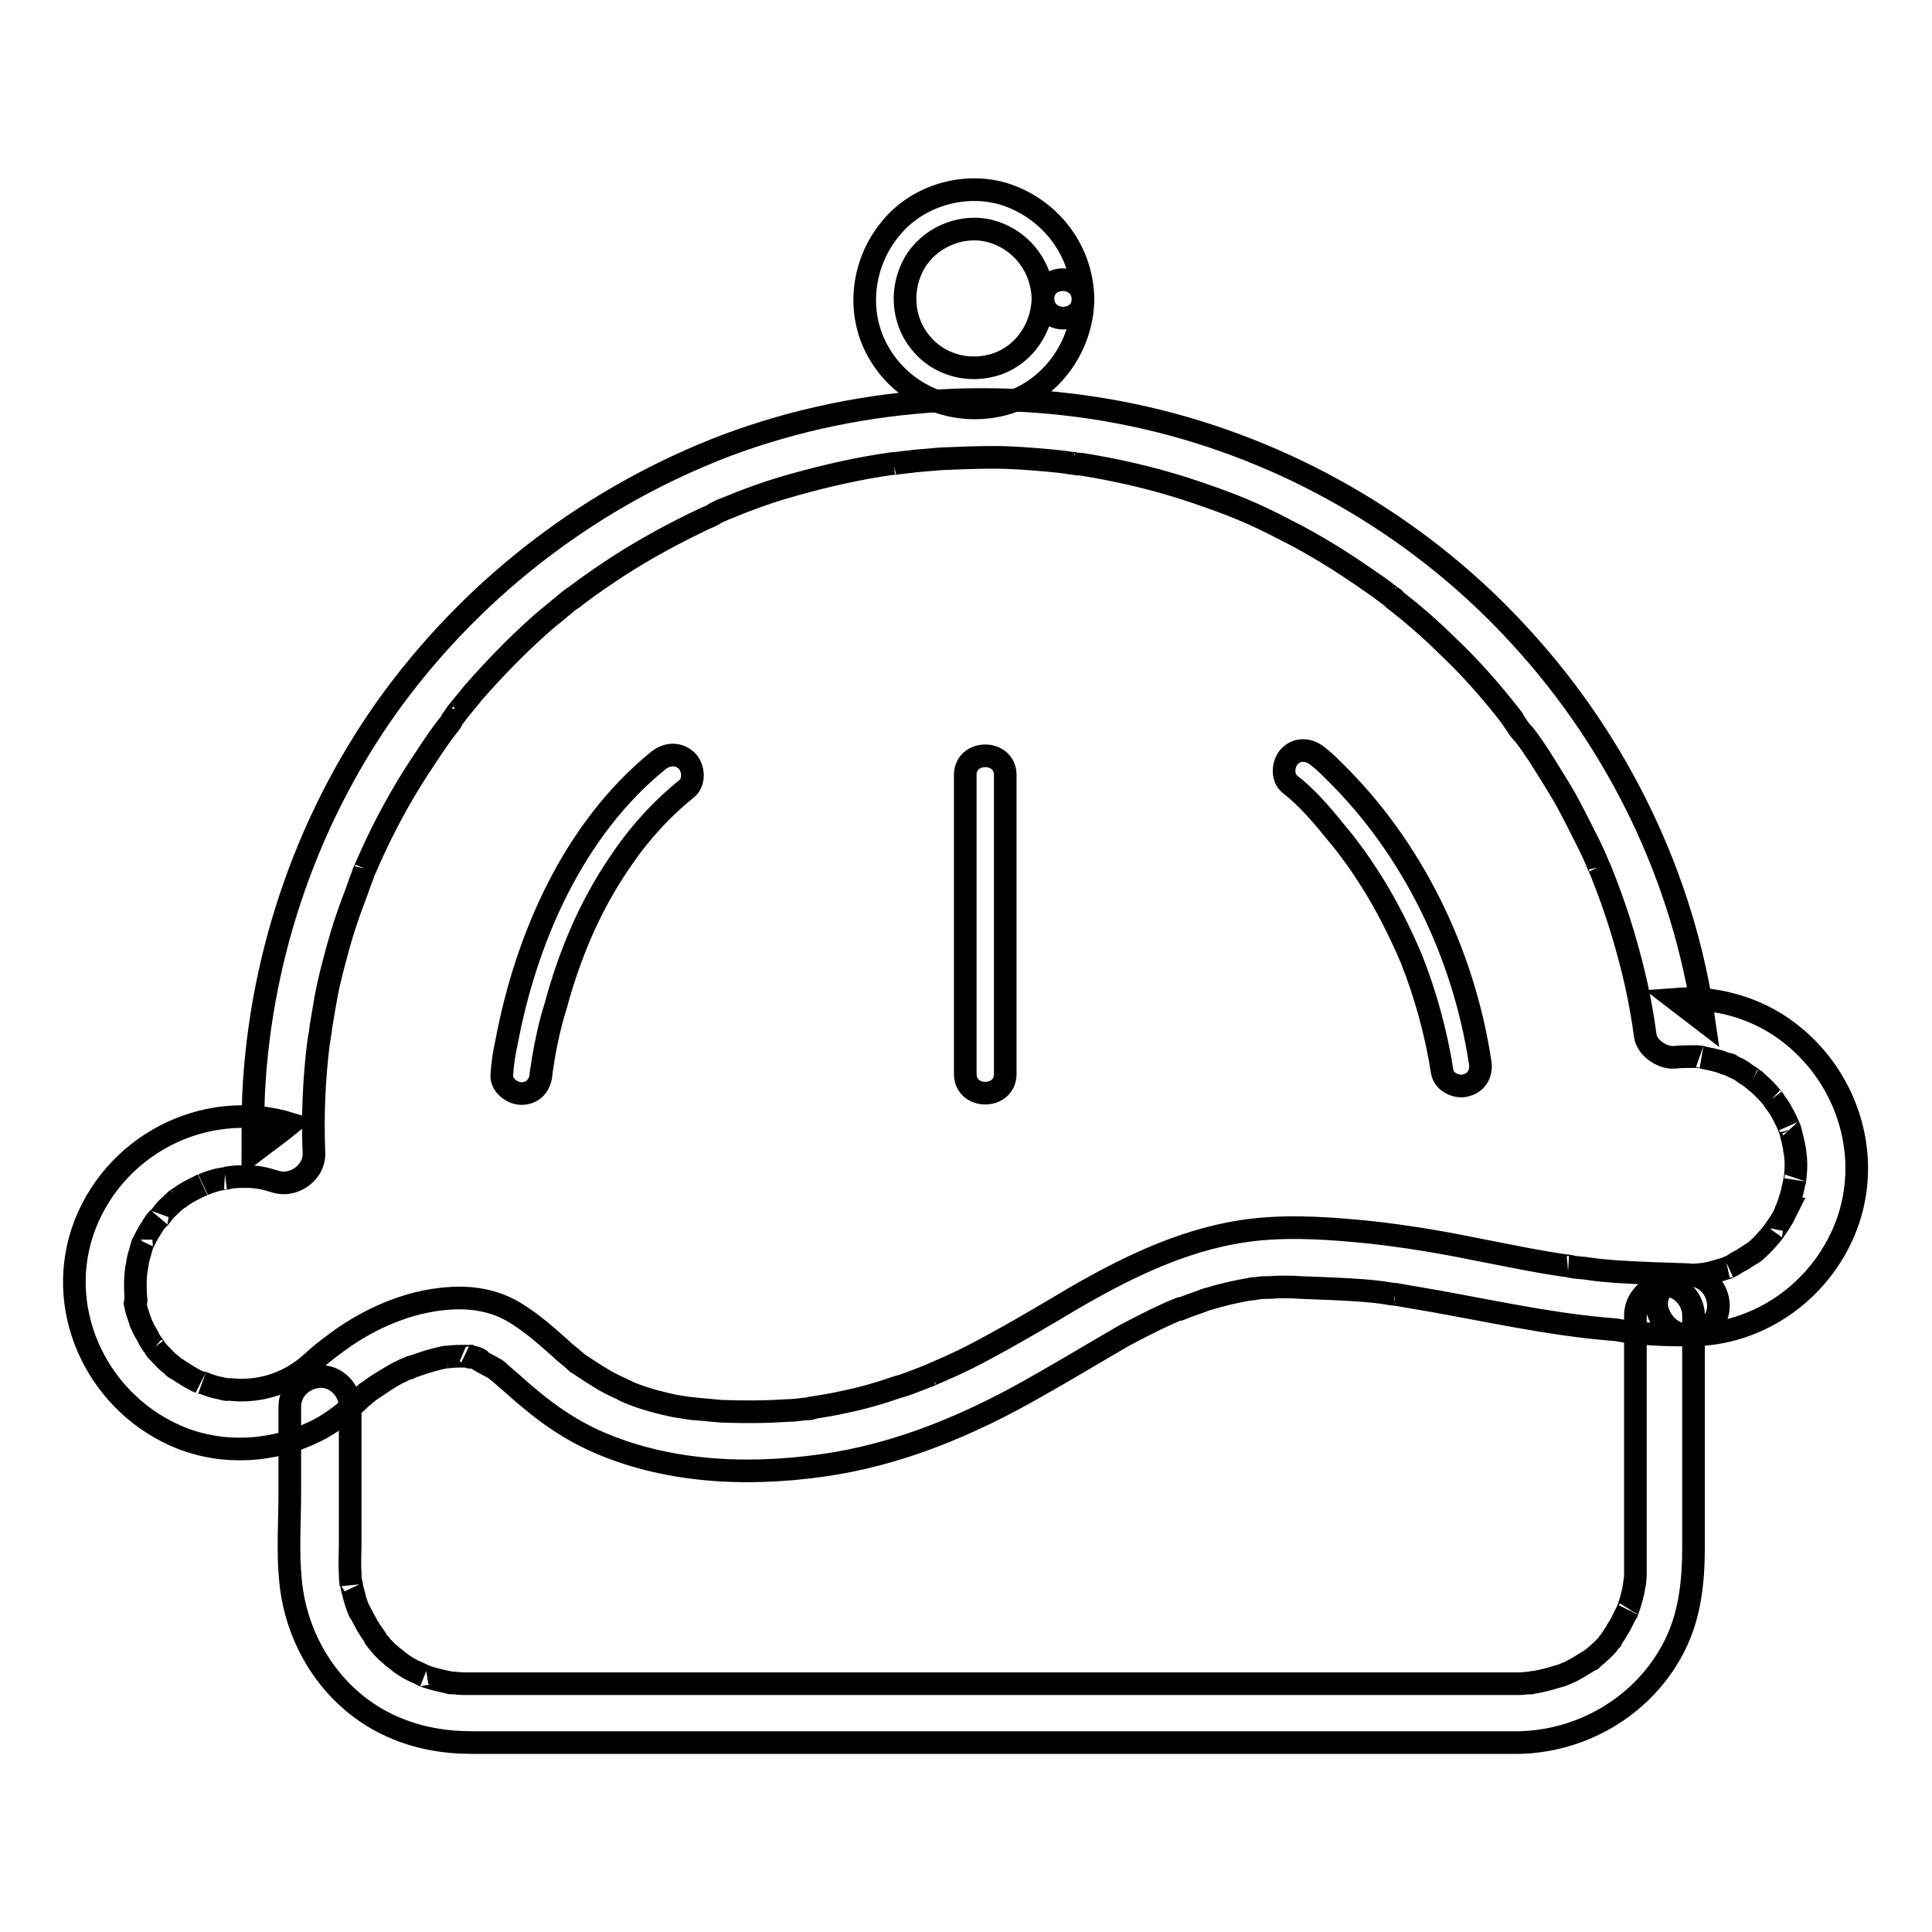
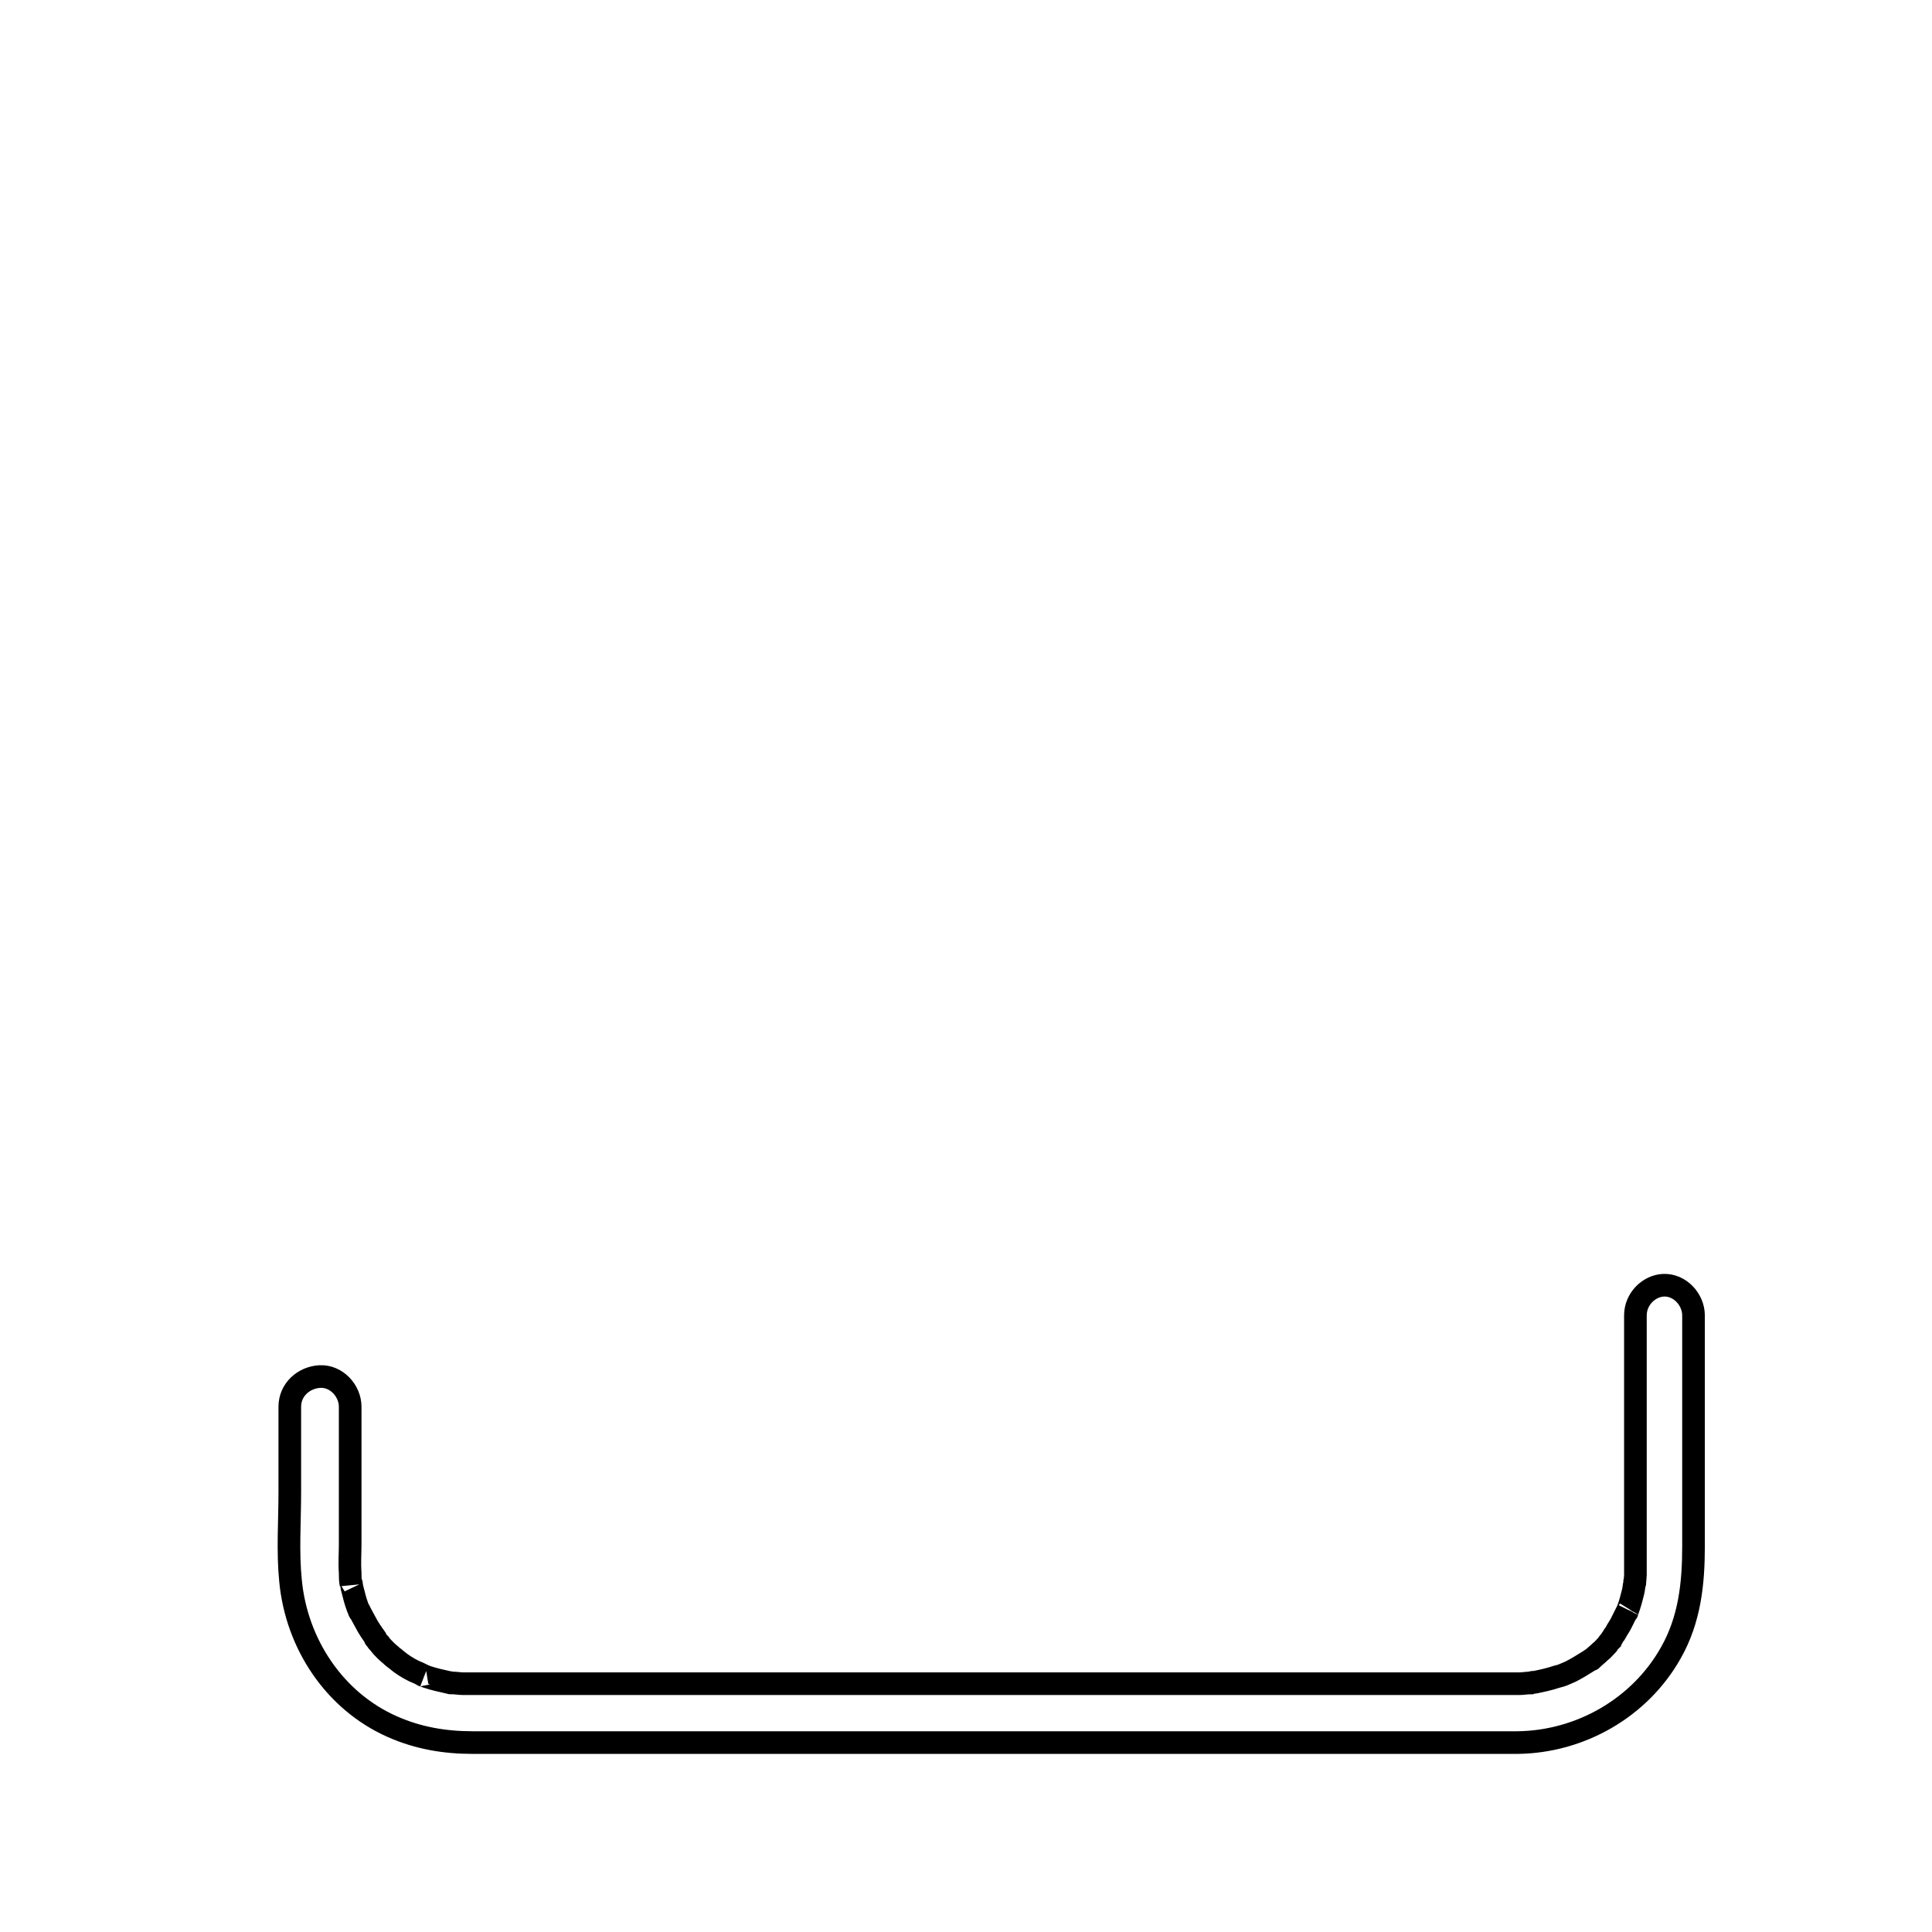
<svg xmlns="http://www.w3.org/2000/svg" version="1.1" x="0px" y="0px" viewBox="0 0 256 256" enable-background="new 0 0 256 256" xml:space="preserve">
  <g>
    <path stroke-width="3" fill-opacity="0" stroke="#000000" d="M216.7,174.3v23.9c0,3.1,0,6.2,0,9.3c0,0.4,0,0.8,0,1.2c0,0.2-0.1,1.3-0.1,0.9c0.1-0.4,0,0.1,0,0.2 c-0.1,0.3-0.1,0.7-0.2,1.1c-0.2,0.8-0.4,1.6-0.7,2.4c-0.2,0.7-0.1,0.2,0,0c-0.1,0.2-0.2,0.4-0.3,0.6c-0.2,0.4-0.4,0.8-0.6,1.2 c-0.2,0.4-0.5,0.8-0.7,1.2c-0.1,0.2-0.3,0.4-0.4,0.6c0,0.1-0.4,0.5-0.1,0.2c0.3-0.4-0.2,0.2-0.2,0.3c-0.2,0.2-0.3,0.3-0.4,0.5 c-0.3,0.3-0.6,0.7-1,1c-0.3,0.3-0.7,0.6-1,0.9c-0.3,0.3,0.1-0.1,0.1-0.1l-0.6,0.4c-0.8,0.5-1.6,1-2.4,1.4c-0.2,0.1-1.4,0.6-0.7,0.3 c-0.4,0.2-0.8,0.3-1.2,0.4c-0.9,0.3-1.8,0.5-2.8,0.7c-0.6,0.1,0.6-0.1,0,0c-0.2,0-0.4,0-0.6,0.1c-0.5,0-1,0.1-1.5,0.1H61.4 c-0.5,0-1-0.1-1.5-0.1c-0.1,0-0.7-0.1-0.2,0c0.5,0.1-0.2-0.1-0.4-0.1c-0.9-0.2-1.8-0.4-2.7-0.7c-0.2-0.1-1.2-0.4-0.5-0.2 c-0.4-0.2-0.8-0.4-1.3-0.6c-0.8-0.4-1.6-0.9-2.3-1.5c-0.1-0.1-0.6-0.5,0,0c-0.1-0.1-0.3-0.2-0.4-0.3c-0.3-0.3-0.7-0.6-1-0.9 c-0.3-0.3-0.6-0.6-0.8-0.9c-0.2-0.2-0.3-0.3-0.4-0.5c-0.5-0.6,0.1,0.2-0.1-0.2c-0.5-0.7-1-1.4-1.4-2.2c-0.2-0.4-0.4-0.7-0.6-1.1 c-0.1-0.1-0.3-0.8-0.2-0.3c0.2,0.4-0.2-0.5-0.2-0.5c-0.3-0.8-0.5-1.6-0.7-2.4c-0.1-0.2-0.2-1.6-0.2-0.7c-0.1-0.5-0.1-1-0.1-1.5 c-0.1-1.3,0-2.5,0-3.8v-14.9v-3.3c0-2.1-1.8-4.1-4-4c-2.1,0.1-4,1.7-4,4v11.3c0,3.9-0.3,7.9,0.1,11.8c0.8,8.3,5.8,15.9,13.5,19.3 c3.4,1.5,6.9,2.1,10.6,2.1h129.1c3.1,0,6.3,0,9.4,0c8.3-0.1,16.2-4.6,20.3-11.9c2.5-4.4,3-9.2,3-14.1v-28.2v-2.4c0-2.1-1.8-4.1-4-4 C218.5,170.4,216.7,172.1,216.7,174.3L216.7,174.3z" />
-     <path stroke-width="3" fill-opacity="0" stroke="#000000" d="M223.7,176.9c9.6,0.1,18.1-6.2,21.2-15.2c3.1-9.2-0.4-19.3-8-25c-4.2-3.2-9.7-4.7-14.9-4.3 c1.3,1,2.5,1.9,3.8,2.9c-2.7-18.9-11.3-36.7-24.2-50.8c-12.7-14-29.6-24.1-48-28.7c-18.8-4.7-39.1-3.6-57.3,3.2 c-17.6,6.7-32.9,18.3-44.1,33.4c-11.2,15.2-17.7,33.8-18.6,52.6c-0.1,2.6-0.1,5.1-0.1,7.7c1.7-1.3,3.4-2.5,5-3.8 c-11.5-3.5-23.8,3-27.6,14.4c-3.6,11,2.4,22.9,13,27.2c5.7,2.3,12.3,1.9,17.8-0.8c1.9-0.9,3.6-2.2,5.2-3.6c0.4-0.3,0.7-0.7,1.1-1 c0.3-0.2,0.5-0.5,0.8-0.7c-0.1,0-0.8,0.6-0.2,0.2l0.6-0.5c0.8-0.6,1.7-1.1,2.5-1.6c0.5-0.3,1-0.6,1.5-0.8c0.3-0.2,0.6-0.3,1-0.4 c1-0.5-0.7,0.2,0.4-0.2c1.2-0.4,2.3-0.8,3.6-1.1c0.4-0.1,0.8-0.2,1.1-0.2c-0.2,0-0.7,0.1,0.1,0c0.8-0.1,1.6-0.1,2.4-0.1 c0.6,0,0.9,0.4-0.2-0.1c0.2,0.1,0.5,0.1,0.7,0.1c0.2,0.1,0.4,0.1,0.7,0.2c0.1,0,0.2,0.1,0.3,0.1c0.5,0.2,0.6,0.5-0.3-0.1 c0.8,0.6,1.8,1,2.6,1.5l0.3,0.2c0.4,0.3-0.4-0.3-0.4-0.3c0.1,0.2,0.4,0.3,0.6,0.5c0.5,0.4,0.9,0.8,1.4,1.2c0.9,0.8,1.9,1.7,2.9,2.5 c2.5,2.1,5.2,3.9,8.2,5.3c9.4,4.3,20.1,4.8,30.2,3.4c10.2-1.4,19.7-5.4,28.6-10.5c3.9-2.2,7.7-4.5,11.5-6.7c1.9-1,3.8-2,5.8-2.9 c0.4-0.2,0.9-0.4,1.4-0.6c0.2-0.1,0.7-0.3-0.1,0.1c0.3-0.1,0.6-0.2,0.8-0.3c1-0.4,2-0.7,3-1.1c2-0.6,4-1.1,6-1.4 c1-0.2-0.9,0.1,0.2,0c0.2,0,0.4-0.1,0.6-0.1c0.5-0.1,1-0.1,1.6-0.1c1.4-0.1,2.8-0.1,4.1,0c2.8,0.1,5.5,0.2,8.3,0.4 c1.1,0.1,2.3,0.2,3.4,0.4c0.2,0,0.4,0.1,0.7,0.1c-1-0.1,0.1,0,0.2,0c0.6,0.1,1.1,0.2,1.7,0.3c9.2,1.5,18.2,3.7,27.5,4.4 C217.3,176.8,220.5,176.9,223.7,176.9c2.1,0.1,4.1-1.8,4-4c-0.1-2.2-1.7-3.9-4-4c-3.2-0.1-6.3-0.2-9.5-0.4 c-1.3-0.1-2.5-0.2-3.8-0.4c-0.6-0.1-1.2-0.1-1.8-0.2c-0.2,0-0.5-0.1-0.7-0.1c0.9,0.1-0.3-0.1-0.5-0.1c-4.2-0.6-8.3-1.5-12.5-2.3 c-4.4-0.9-8.8-1.6-13.2-2.1c-5-0.5-10.1-0.9-15.1-0.4c-8.8,0.9-16.7,4.7-24.3,9.1c-3.7,2.2-7.4,4.4-11.3,6.5c-2,1.1-4,2.1-6.1,3 l-1.6,0.7c-0.7,0.3-0.2,0.1,0,0c-0.3,0.1-0.7,0.3-1,0.4c-1.1,0.4-2.2,0.9-3.4,1.2c-2.3,0.8-4.7,1.5-7.2,2c-1.3,0.3-2.6,0.5-3.8,0.7 c-1.3,0.2,0.4-0.1-0.3,0.1c-0.3,0.1-0.7,0.1-1,0.1c-0.7,0.1-1.5,0.2-2.3,0.2c-2.9,0.2-5.8,0.2-8.7,0.1c-1.1-0.1-2.2-0.2-3.3-0.3 c-0.1,0-1.3-0.2-0.3,0c-0.2,0-0.4-0.1-0.7-0.1c-0.6-0.1-1.3-0.2-1.9-0.3c-1.9-0.4-3.8-0.9-5.6-1.6c-0.3-0.1-1.6-0.7-0.5-0.2 c-0.3-0.2-0.7-0.3-1-0.5c-0.7-0.3-1.5-0.7-2.2-1.1c-1.2-0.7-2.4-1.5-3.6-2.3c-0.8-0.6,0.7,0.6-0.1-0.1c-0.2-0.2-0.5-0.4-0.7-0.6 c-0.5-0.4-1-0.8-1.4-1.2c-1.8-1.6-3.7-3.3-5.8-4.6c-2.5-1.6-5.3-2.2-8.3-2.1c-5.2,0.2-10.2,2.2-14.5,5.1c-1.4,1-2.8,2-4.1,3.2 c-1.1,1-1.5,1.3-2.8,2.1c-2.1,1.2-4.4,1.8-6.9,1.8c-0.6,0-1.2-0.1-1.8-0.1c-1.1-0.1,0.5,0.1-0.2,0l-0.9-0.2 c-0.6-0.1-1.1-0.3-1.7-0.5c-0.2-0.1-0.4-0.2-0.7-0.2c-0.4-0.2-0.4-0.2,0,0c-0.2-0.1-0.3-0.1-0.5-0.2c-1-0.5-1.9-1.1-2.8-1.7 c-0.9-0.6,0.3,0.3-0.2-0.1c-0.2-0.2-0.4-0.4-0.7-0.6c-0.5-0.4-0.9-0.9-1.3-1.3c-0.2-0.2-0.4-0.4-0.6-0.7c0.5,0.6,0,0-0.1-0.2 c-0.3-0.4-0.6-0.8-0.8-1.3c-0.3-0.5-0.6-1-0.8-1.5c-0.5-1,0.2,0.4-0.1-0.2c-0.1-0.4-0.3-0.8-0.4-1.2c-0.2-0.5-0.3-1-0.4-1.5L18,172 c0.1,0.7,0,0.1,0,0c-0.1-1.3-0.1-2.7,0.1-4c-0.1,0.8,0,0.1,0,0c0.1-0.3,0.1-0.7,0.2-1.1c0.1-0.5,0.3-1,0.4-1.5 c0.1-0.3,0.2-0.6,0.3-0.8c-0.3,0.7-0.1,0.1,0,0c0.3-0.6,0.6-1.2,1-1.8c0.3-0.5,0.6-1,1-1.4c-0.5,0.7,0.6-0.6,0.7-0.8 c0.3-0.4,0.7-0.7,1.1-1.1c0.2-0.2,0.4-0.4,0.7-0.6c-0.7,0.5,0.2-0.2,0.3-0.2c0.9-0.7,2-1.2,3-1.7c-0.7,0.3,0.6-0.2,0.8-0.3 c0.6-0.2,1.2-0.4,1.9-0.5c0.1,0,1.3-0.2,0.4-0.1l0.7-0.1c0.6-0.1,1.3-0.1,2-0.1c1.4,0,2.4,0.2,4,0.7c2.4,0.7,5.1-1.3,5-3.8 c-0.2-4.9,0-9.7,0.6-14.6c0,0,0.2-1.1,0.1-0.6c-0.1,0.6,0.1-0.6,0.1-0.6c0.1-0.5,0.1-1,0.2-1.4c0.2-1.2,0.4-2.4,0.6-3.5 c0.4-2.2,1-4.4,1.6-6.6c0.6-2.2,1.3-4.3,2.1-6.4c0.4-1,0.7-2,1.1-3c0.1-0.3,0.2-0.6,0.3-0.8c0.1-0.2,0.4-0.9,0.1-0.2 c0.2-0.5,0.5-1.1,0.7-1.6c1.8-4,3.9-7.9,6.3-11.6c1.2-1.8,2.4-3.7,3.7-5.4c0.3-0.4,0.6-0.7,0.8-1.1c0.7-0.9-0.5,0.6,0.2-0.3 c0.1-0.2,0.3-0.4,0.4-0.6c0.7-0.9,1.5-1.8,2.2-2.7c2.9-3.3,5.9-6.4,9.2-9.3c0.8-0.7,1.6-1.3,2.4-2c0.4-0.3,0.7-0.6,1.1-0.9 c0,0,0.9-0.7,0.4-0.3c-0.3,0.3,0.6-0.4,0.7-0.5c1.7-1.3,3.5-2.5,5.3-3.7c3.7-2.4,7.6-4.5,11.6-6.4c0.5-0.2,1-0.4,1.4-0.7 c0.2-0.1,0.4-0.2,0.6-0.3c1-0.4-0.4,0.2,0.2-0.1c1.1-0.4,2.2-0.9,3.3-1.3c2.1-0.8,4.2-1.5,6.4-2.1c4.3-1.2,8.7-2.2,13.1-2.8 c-0.8,0.1,0,0,0.2,0c0.3,0,0.6-0.1,0.9-0.1c0.6-0.1,1.1-0.1,1.6-0.2c1.2-0.1,2.3-0.2,3.5-0.3c2.3-0.1,4.7-0.2,7.1-0.2 c2.4,0,4.8,0.2,7.1,0.4c1.1,0.1,2.2,0.2,3.3,0.4c-0.8-0.1,0,0,0.2,0c0.3,0.1,0.6,0.1,0.9,0.1c0.6,0.1,1.2,0.2,1.8,0.3 c4.5,0.8,9,1.9,13.4,3.4c4.7,1.6,7.5,2.7,11.9,5c4,2,7.8,4.4,11.5,7c0.9,0.6,1.7,1.2,2.6,1.9c0.6,0.4,0.2,0.1,0,0 c0.2,0.2,0.4,0.4,0.7,0.6c0.5,0.4,1,0.8,1.5,1.2c1.7,1.4,3.4,2.9,5,4.5c3.2,3,6.1,6.3,8.8,9.8c0.4,0.5-0.6-0.7,0.1,0.2 c0.1,0.2,0.3,0.4,0.4,0.6c0.3,0.5,0.7,1,1.1,1.4c0.7,0.9,1.3,1.8,1.9,2.7c1.2,1.9,2.4,3.8,3.5,5.7c1.1,2,2.1,4,3.1,6 c0.5,1,0.9,1.9,1.3,2.9c0.1,0.2,0.4,0.9,0.1,0.2c0.1,0.2,0.2,0.4,0.3,0.7l0.7,1.8c1.6,4.2,2.9,8.6,3.9,13c0.5,2.3,0.9,4.5,1.2,6.8 c0.2,1.6,2.2,3,3.8,2.9c1-0.1,2-0.1,3.1-0.1c0.2,0,1.3,0.2,0.6,0.1c0.5,0.1,0.9,0.2,1.4,0.3c0.4,0.1,0.9,0.2,1.4,0.4 c0.2,0.1,0.4,0.2,0.7,0.2c0.1,0,0.6,0.2,0.2,0.1c-0.3-0.1,0.6,0.3,0.8,0.4c0.5,0.2,0.9,0.5,1.3,0.8c0.3,0.2,0.7,0.4,1,0.7 c0.6,0.4,0.2,0.1,0,0c0.2,0.1,0.3,0.3,0.5,0.4c0.7,0.6,1.3,1.2,1.8,1.8c0.2,0.2,0.8,1,0.3,0.4c0.3,0.4,0.5,0.7,0.8,1.1 c0.5,0.8,0.9,1.6,1.3,2.5c-0.3-0.7,0.1,0.3,0.2,0.5c0.1,0.4,0.2,0.8,0.3,1.2c0.1,0.4,0.2,0.9,0.3,1.4c0,0.1,0.1,0.6,0,0.2 c-0.1-0.5,0.1,0.4,0.1,0.6c0.1,0.8,0.1,1.7,0,2.6c0,0.2-0.2,1.6-0.1,0.7c-0.1,0.5-0.2,1-0.3,1.4c-0.2,0.9-0.5,1.7-0.8,2.5 c-0.2,0.4,0-0.1,0.1-0.1c-0.1,0.2-0.2,0.4-0.3,0.6c-0.2,0.5-0.5,0.9-0.8,1.4c-0.2,0.3-0.5,0.7-0.7,1c-0.1,0.1-0.4,0.6,0,0l-0.3,0.4 c-0.6,0.7-1.2,1.4-1.9,2c-0.2,0.2-0.3,0.3-0.5,0.4c-0.5,0.4,0.7-0.5-0.2,0.1c-0.4,0.3-0.8,0.5-1.2,0.8c-0.4,0.2-0.8,0.4-1.2,0.7 c-0.2,0.1-0.4,0.2-0.6,0.3c0.5-0.2,0.1-0.1-0.2,0.1c-1,0.3-1.9,0.6-2.9,0.8c-0.2,0.1-0.5,0.1-0.7,0.1c0.4-0.1,0.3-0.1,0,0 c-0.6,0-1.2,0.1-1.8,0.1c-2.1,0-4.1,1.8-4,4C219.8,175.1,221.5,176.9,223.7,176.9L223.7,176.9z" />
-     <path stroke-width="3" fill-opacity="0" stroke="#000000" d="M138.2,39.6c-0.1,3.8-2.4,7.3-6,8.6c-3.7,1.3-7.9,0.2-10.3-2.9c-2.4-3-2.6-7.2-0.7-10.5 c1.9-3.2,5.8-5,9.5-4.3C135,31.4,138.1,35.1,138.2,39.6c0.1,3.4,5.3,3.4,5.3,0c-0.1-6.1-3.9-11.4-9.6-13.6 c-5.5-2.1-12.2-0.3-15.9,4.3c-3.9,4.7-4.6,11.5-1.4,16.7c3.2,5.3,9.3,7.9,15.3,6.8c6.7-1.2,11.5-7.4,11.6-14.1 C143.5,36.2,138.2,36.2,138.2,39.6L138.2,39.6z M87.2,100.8c-11.2,9.1-17.5,23.5-20.1,37.4c-0.3,1.3-0.5,2.7-0.6,4.1 c-0.2,1.4,1.3,2.6,2.6,2.6c1.6,0,2.5-1.2,2.6-2.6c0-0.1,0-0.1,0-0.2c0.1-0.7-0.1,0.8,0,0.1l0.3-2c0.4-2.3,0.9-4.6,1.6-6.8 c1.8-6.7,4.4-13,8.3-18.8c2.5-3.8,5.5-7.2,9.1-10.1c1.1-0.9,0.9-2.8,0-3.7C89.8,99.7,88.3,99.9,87.2,100.8z M170.9,103.9 c2.2,1.7,4.1,3.9,5.8,6c1,1.2,1.5,1.8,2.3,2.9c1,1.3,1.9,2.7,2.8,4.1c2,3.2,3.7,6.6,5.2,10.1c1.9,4.8,3.3,9.9,4.1,15 c0.2,1.4,2,2.2,3.2,1.8c1.5-0.4,2.1-1.8,1.8-3.2c-2.2-14.3-8.9-28.2-19.3-38.4c-0.7-0.7-1.4-1.4-2.2-2c-1.1-0.9-2.6-1.1-3.7,0 C170,101.1,169.8,103,170.9,103.9L170.9,103.9z M127.9,102.7v39.6c0,3.4,5.3,3.4,5.3,0v-34.6v-5C133.2,99.3,127.9,99.3,127.9,102.7 z" />
  </g>
</svg>